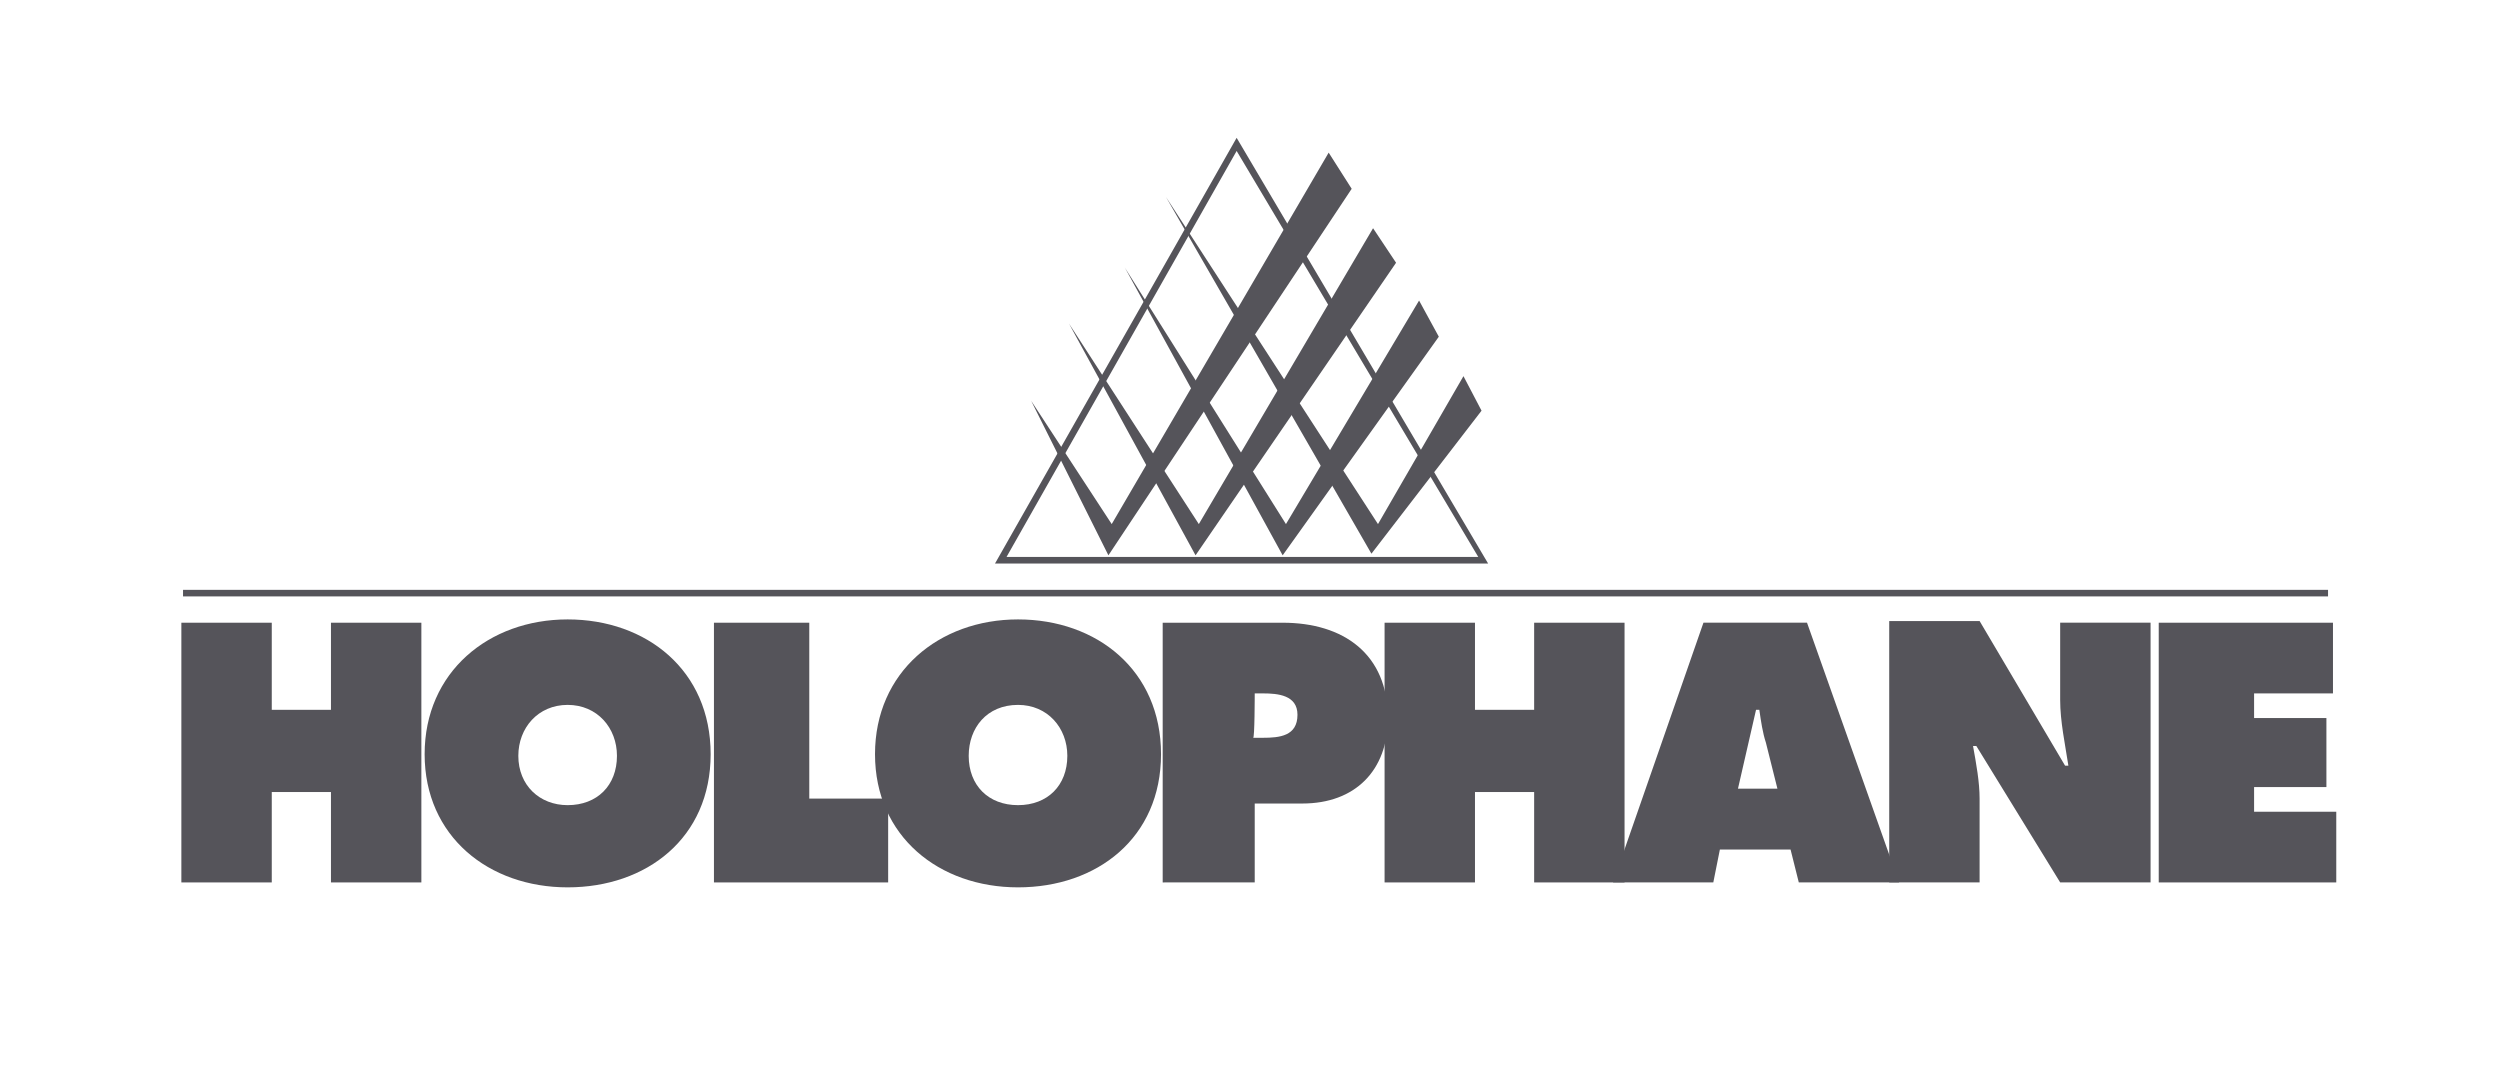
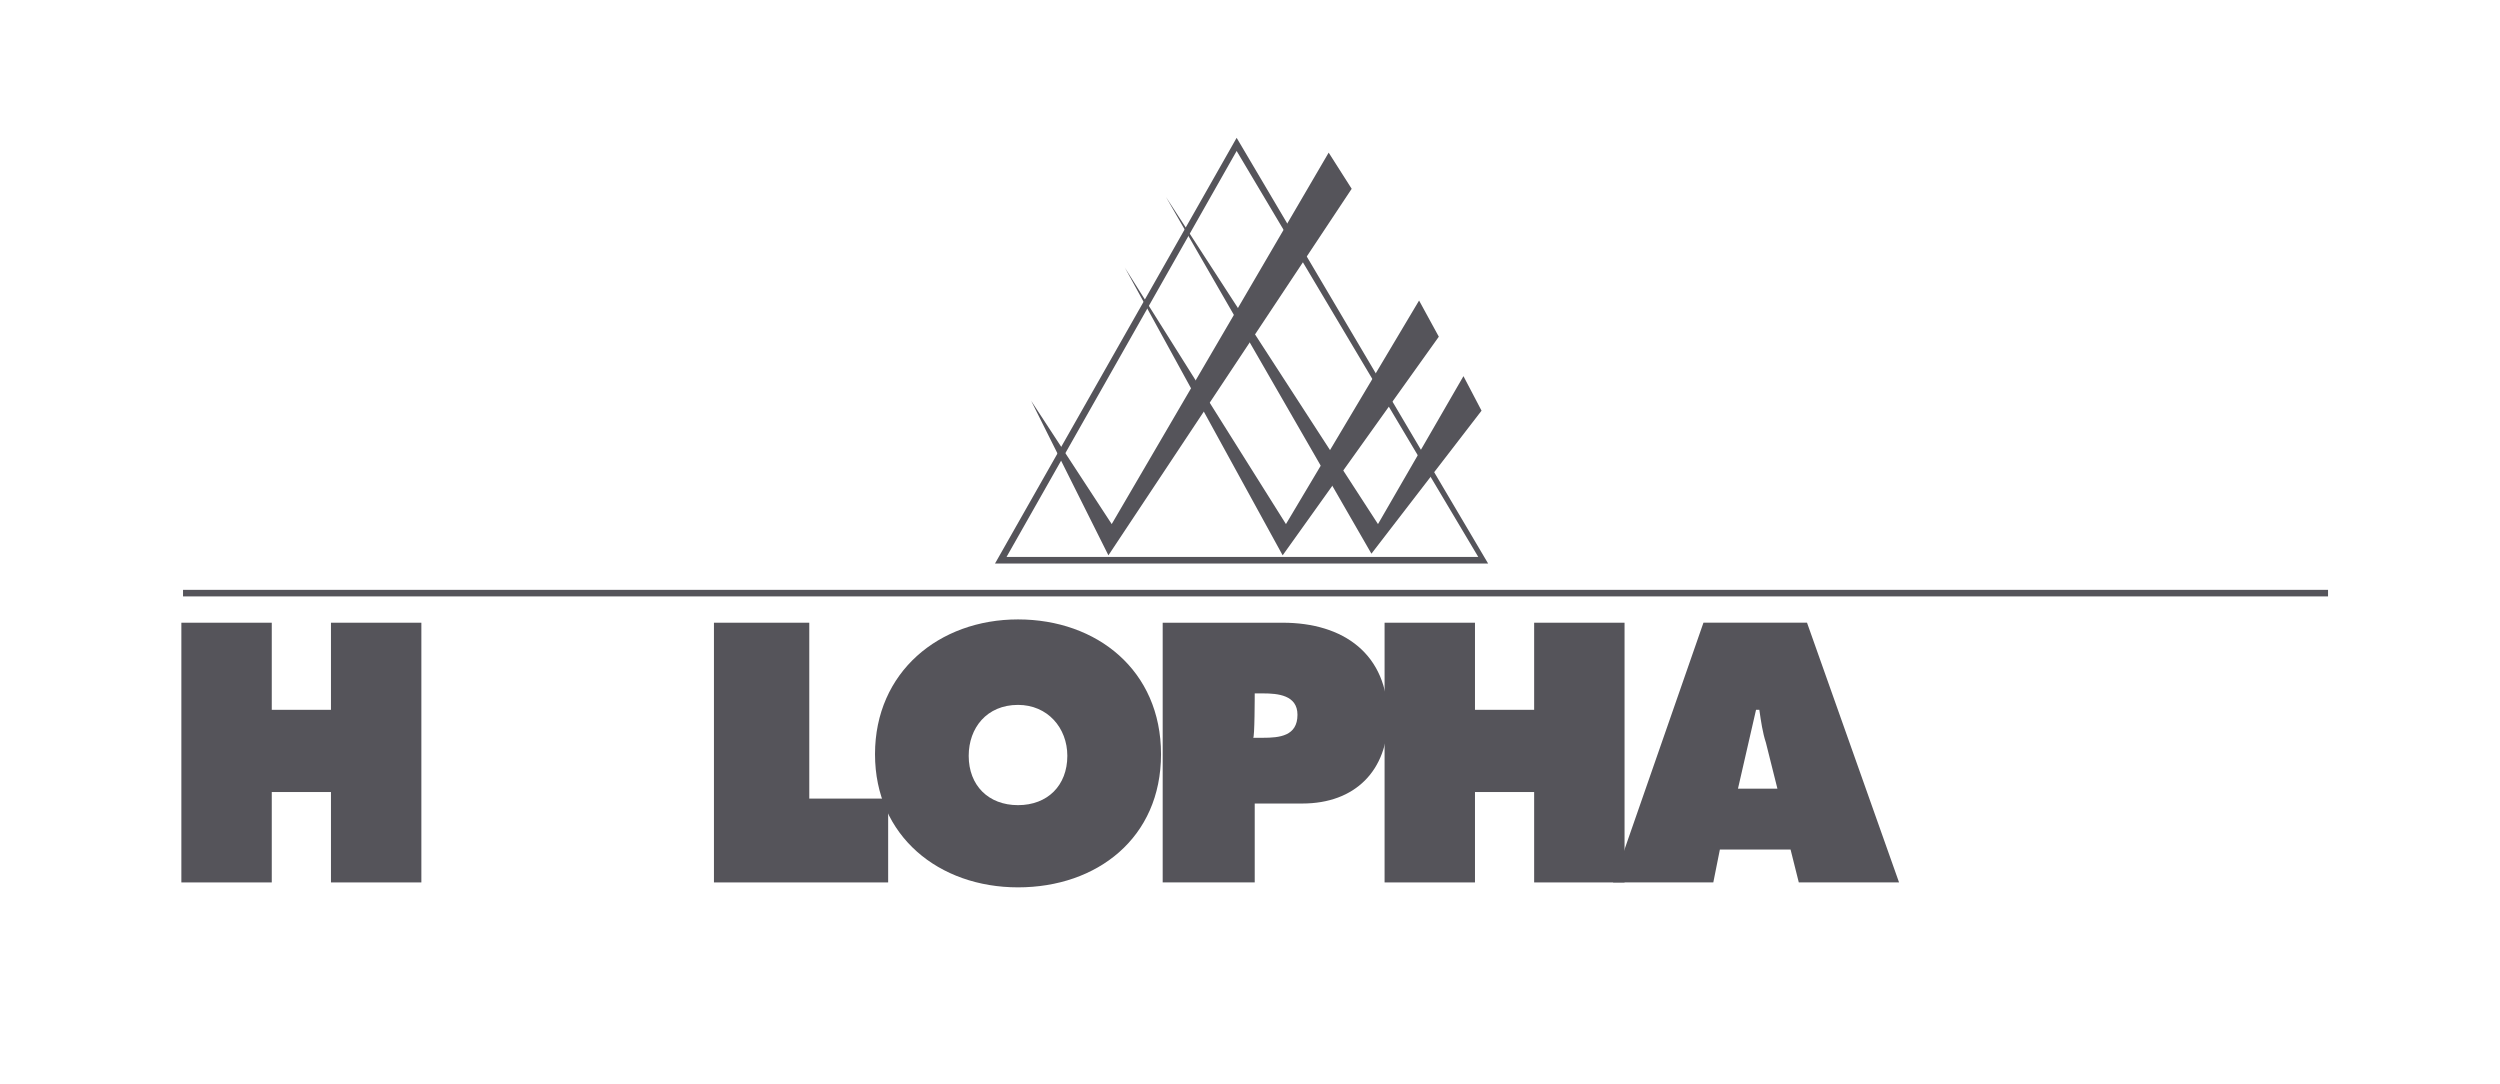
<svg xmlns="http://www.w3.org/2000/svg" id="Layer_2" data-name="Layer 2" viewBox="0 0 842.08 365.13">
  <defs>
    <style>
      .cls-1 {
        fill: #55545a;
      }
    </style>
  </defs>
  <rect class="cls-1" x="61.65" y="198.68" width="722.51" height="2.21" />
  <path class="cls-1" d="M339.03,187.6h158.9L416.54,50.85l-77.51,136.75Zm162.22,2.21h-166.1L416.54,46.42l84.71,143.4Z" />
  <polygon class="cls-1" points="447.54 51.41 455.29 63.59 373.35 187.05 347.33 135.01 374.46 176.53 447.54 51.41" />
-   <polygon class="cls-1" points="462.49 76.87 470.24 88.5 402.7 187.05 360.06 108.98 403.8 176.53 462.49 76.87" />
  <polygon class="cls-1" points="477.99 101.23 484.64 113.41 432.04 187.05 378.89 90.16 433.15 176.53 477.99 101.23" />
  <polygon class="cls-1" points="492.94 126.7 499.03 138.33 461.94 186.5 392.73 66.35 464.15 176.53 492.94 126.7" />
-   <polygon class="cls-1" points="727.13 297.23 786.93 297.23 786.93 273.42 759.25 273.42 759.25 265.11 783.61 265.11 783.61 241.86 759.25 241.86 759.25 233.56 785.82 233.56 785.82 209.75 727.13 209.75 727.13 297.23" />
-   <path class="cls-1" d="M636.34,297.23h30.45v-28.24c0-5.54-1.11-11.63-2.21-17.72h1.11l28.24,45.95h30.45v-87.48h-30.45v26.02c0,7.2,1.66,14.95,2.77,22.15h-1.11l-28.79-48.72h-30.45v88.03Z" />
  <polygon class="cls-1" points="466.37 297.23 496.82 297.23 496.82 266.78 516.75 266.78 516.75 297.23 547.2 297.23 547.2 209.75 516.75 209.75 516.75 239.09 496.82 239.09 496.82 209.75 466.37 209.75 466.37 297.23" />
  <polygon class="cls-1" points="240.48 297.23 299.16 297.23 299.16 268.99 272.59 268.99 272.59 209.75 240.48 209.75 240.48 297.23" />
  <polygon class="cls-1" points="61.09 297.23 91.54 297.23 91.54 266.78 111.48 266.78 111.48 297.23 141.93 297.23 141.93 209.75 111.48 209.75 111.48 239.09 91.54 239.09 91.54 209.75 61.09 209.75 61.09 297.23" />
-   <path class="cls-1" d="M191.2,208.64c-26.58,0-48.17,17.72-48.17,45.4s21.59,44.85,48.17,44.85,48.17-16.61,48.17-44.85-21.59-45.4-48.17-45.4m0,28.79c9.97,0,16.61,7.75,16.61,17.16,0,9.97-6.64,16.61-16.61,16.61-9.41,0-16.61-6.64-16.61-16.61,0-9.41,6.64-17.16,16.61-17.16" />
  <path class="cls-1" d="M342.9,208.64c-26.58,0-48.17,17.72-48.17,45.4s21.59,44.85,48.17,44.85,48.17-16.61,48.17-44.85-21.59-45.4-48.17-45.4m0,28.79c9.97,0,16.61,7.75,16.61,17.16,0,9.97-6.64,16.61-16.61,16.61s-16.61-6.64-16.61-16.61c0-9.41,6.09-17.16,16.61-17.16" />
-   <path class="cls-1" d="M392.18,297.23h30.45v-26.58h16.06c17.72,0,28.79-11.07,28.79-28.79,0-21.59-14.95-32.11-35.43-32.11h-40.42v87.48h.55Zm30.45-63.67h2.77c4.98,0,11.63,.55,11.63,7.2,0,7.2-6.09,7.75-11.63,7.75h-3.32c.55,.55,.55-14.95,.55-14.95Z" />
+   <path class="cls-1" d="M392.18,297.23h30.45v-26.58h16.06c17.72,0,28.79-11.07,28.79-28.79,0-21.59-14.95-32.11-35.43-32.11h-40.42v87.48Zm30.45-63.67h2.77c4.98,0,11.63,.55,11.63,7.2,0,7.2-6.09,7.75-11.63,7.75h-3.32c.55,.55,.55-14.95,.55-14.95Z" />
  <path class="cls-1" d="M579.31,286.15h23.81l2.77,11.07h33.77l-31-87.48h-34.88l-30.45,87.48h33.77l2.21-11.07Zm6.09-20.49l6.09-26.58h1.11c.55,3.88,1.11,7.75,2.21,11.07l3.88,15.5h-13.29Z" />
</svg>